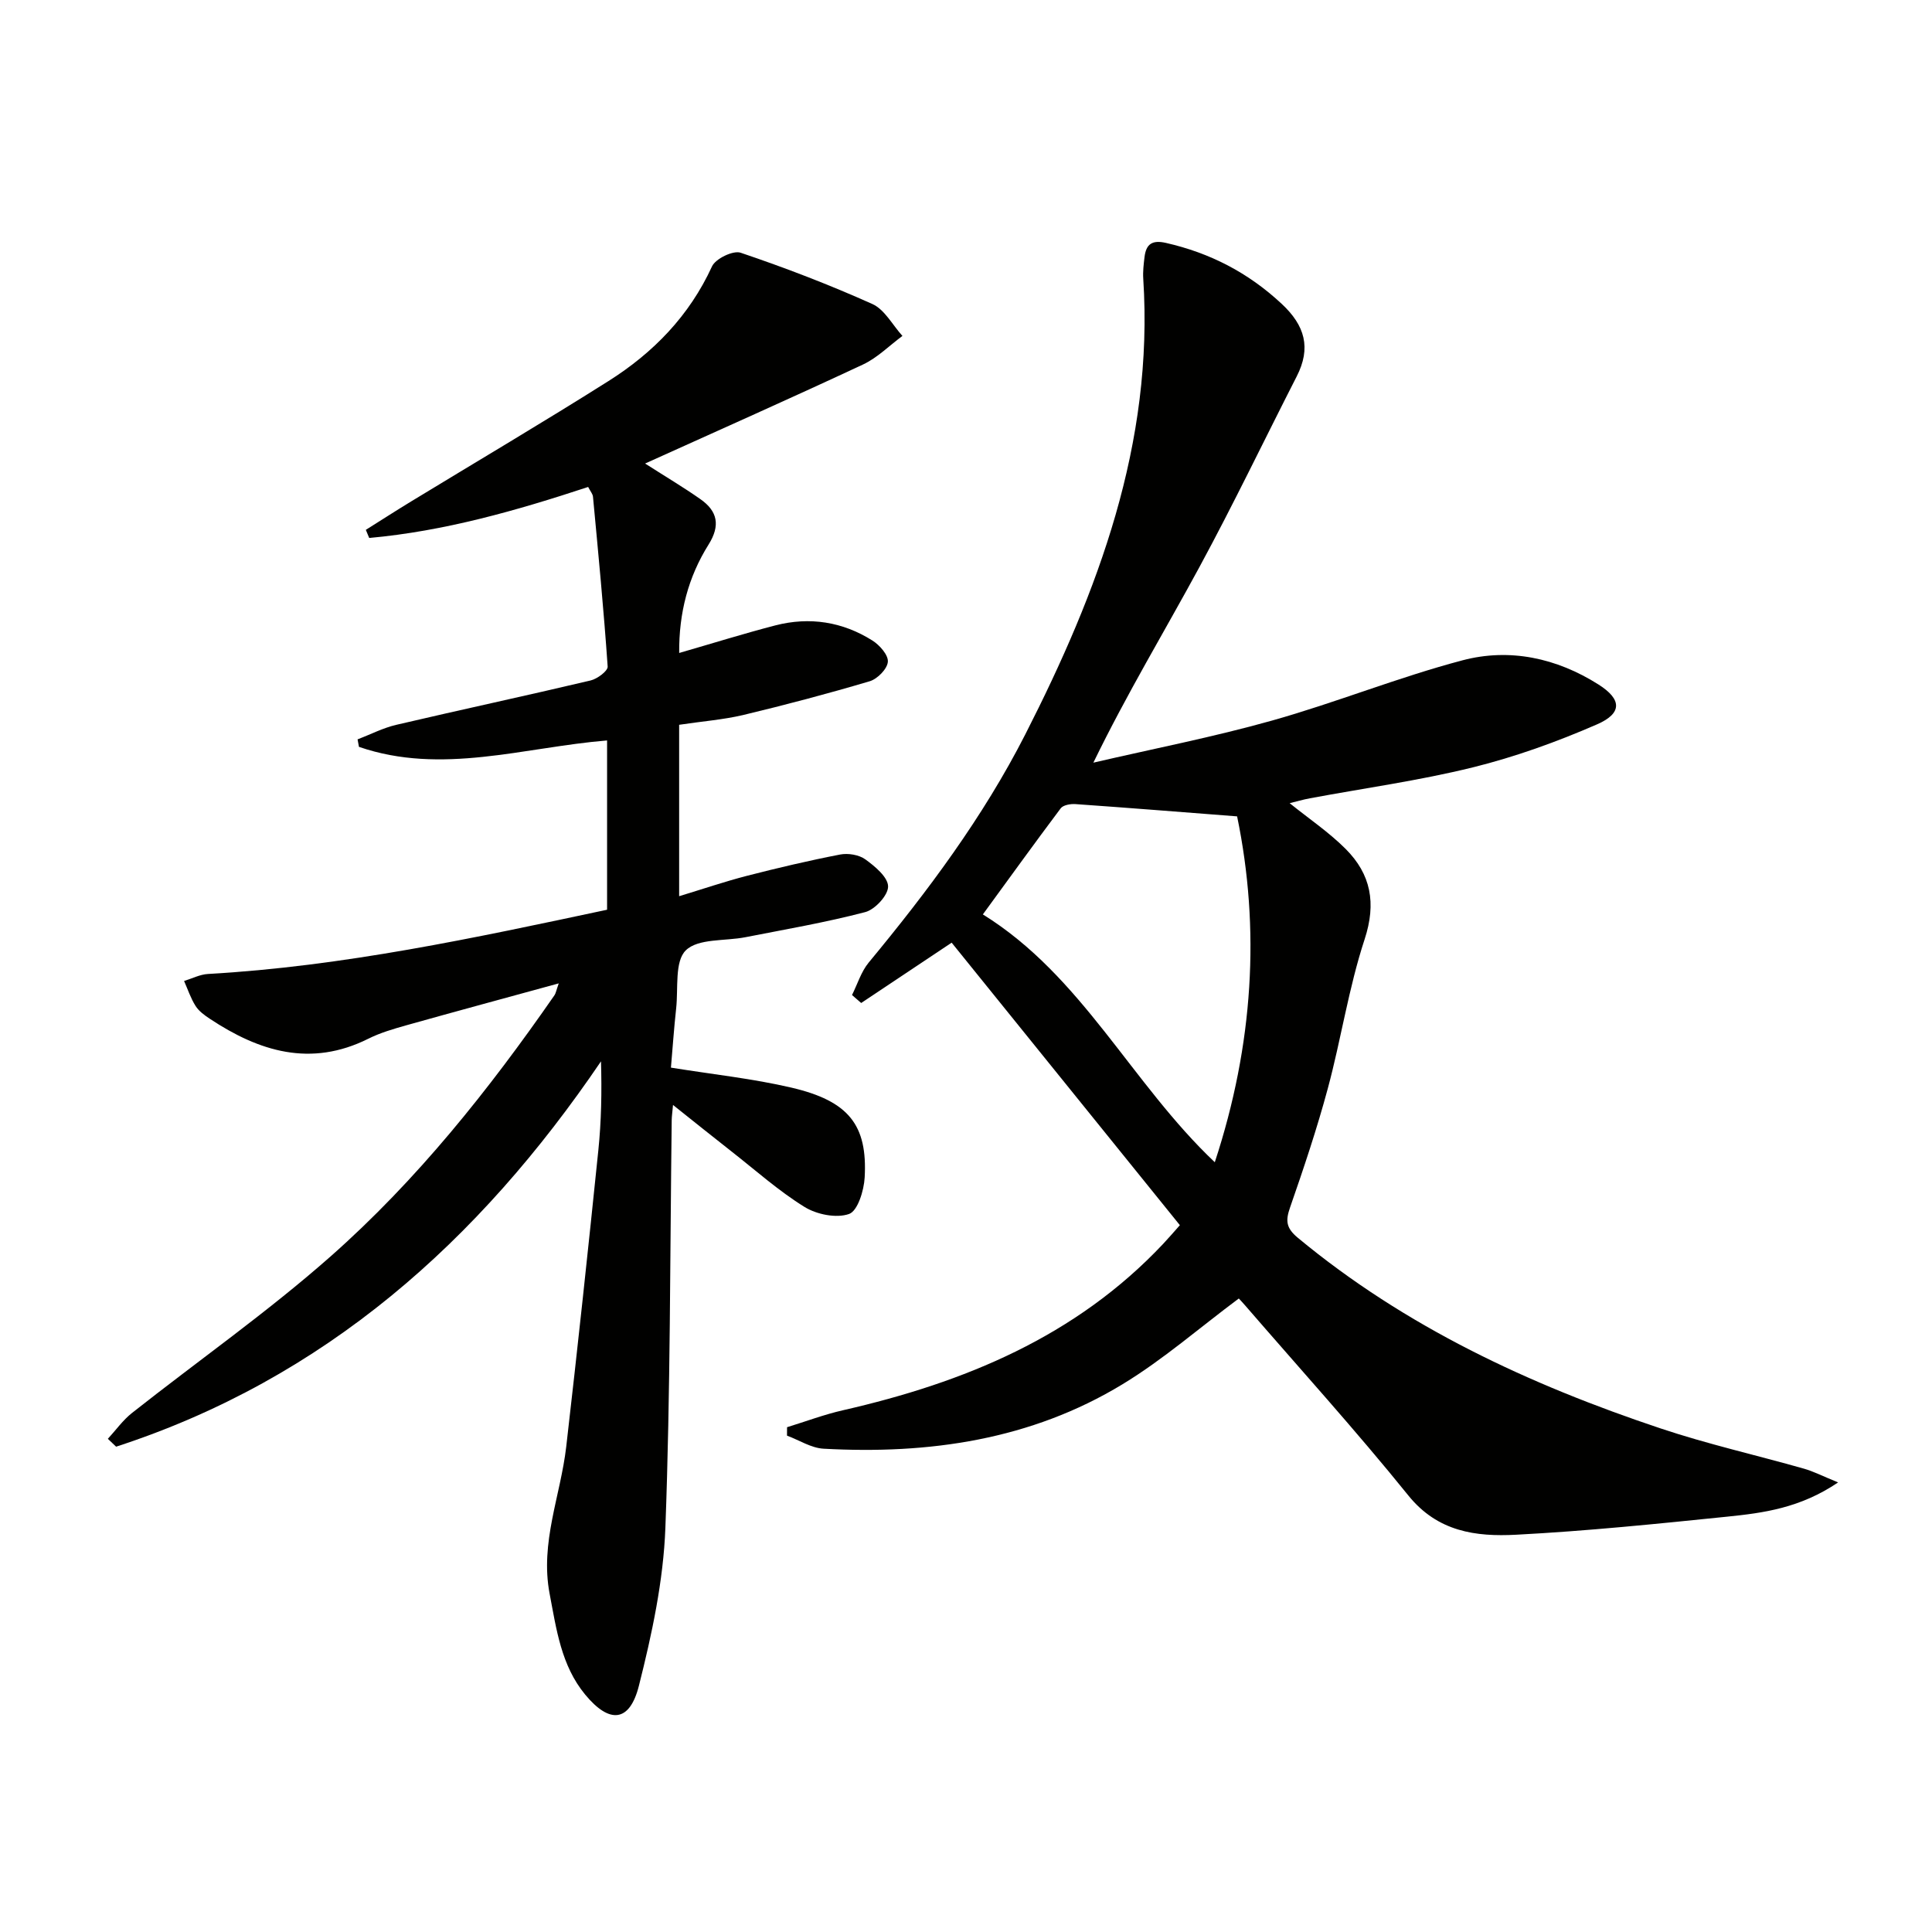
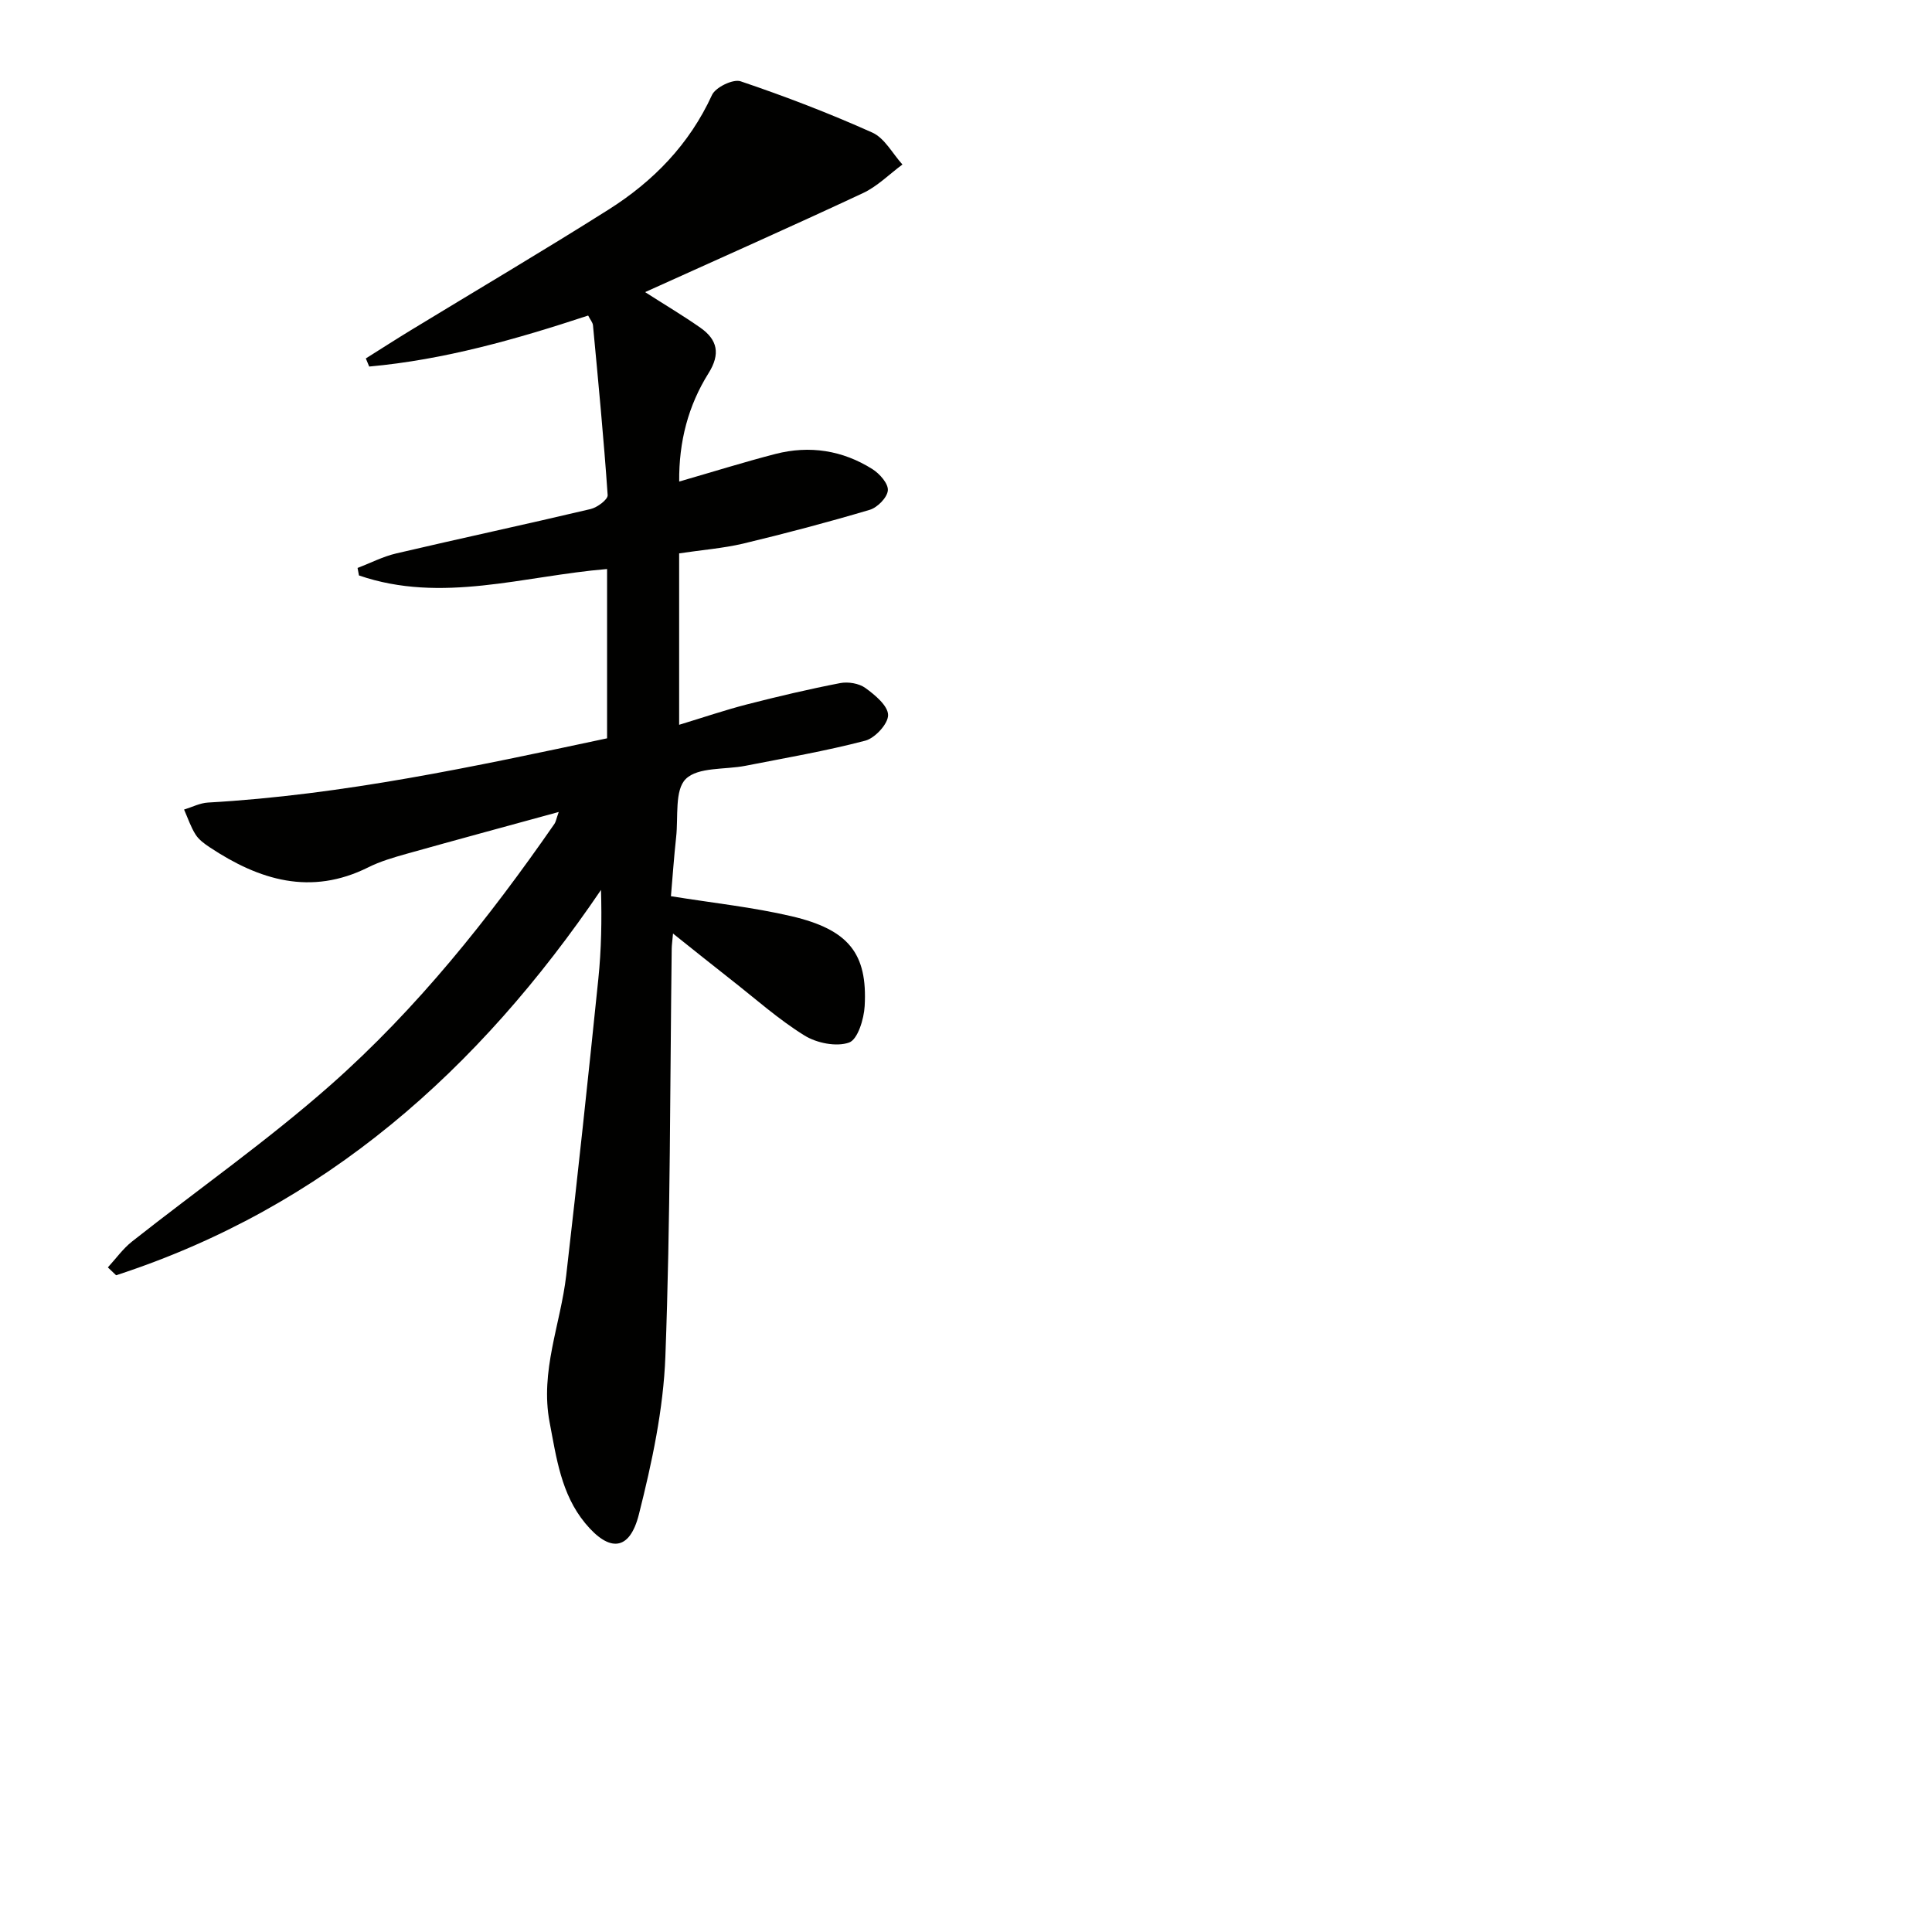
<svg xmlns="http://www.w3.org/2000/svg" enable-background="new 0 0 400 400" viewBox="0 0 400 400">
-   <path d="m380.56 306.92c-7.89 5.33-15.47 6.32-22.98 7.09-14.55 1.49-29.11 2.98-43.71 3.74-8.27.43-16.2-.58-22.29-8.13-10.87-13.46-22.51-26.3-33.83-39.39-.53-.62-1.1-1.21-1.27-1.39-8.12 6.05-15.64 12.63-24.05 17.74-18.97 11.53-40.08 14.56-61.91 13.36-2.57-.14-5.05-1.77-7.58-2.71 0-.58 0-1.16.01-1.74 3.87-1.19 7.68-2.63 11.61-3.52 25.08-5.73 48.17-15.23 66.24-34.42 1.12-1.19 2.19-2.44 3.48-3.89-15.89-19.67-31.63-39.15-47.25-58.49-6.85 4.57-12.79 8.53-18.73 12.49-.63-.55-1.26-1.1-1.9-1.65 1.13-2.26 1.89-4.83 3.46-6.73 12.23-14.77 23.67-30.08 32.41-47.22 15.1-29.63 26.63-60.21 24.43-94.34-.1-1.48.08-3 .26-4.49.32-2.66 1.54-3.6 4.43-2.94 9.14 2.08 17.04 6.16 23.95 12.6 4.86 4.52 6.14 9.15 3.13 15.04-6.72 13.16-13.11 26.5-20.15 39.49-7.18 13.25-14.99 26.16-21.95 40.48 12.35-2.87 24.82-5.29 37.01-8.72 13.26-3.73 26.11-8.96 39.42-12.47 9.77-2.58 19.49-.48 28.15 5.01 4.82 3.05 4.98 5.95-.3 8.25-8.31 3.62-16.95 6.74-25.74 8.91-11.09 2.74-22.46 4.3-33.71 6.4-1.41.26-2.79.67-4.19 1.01 3.97 3.2 8.12 6 11.59 9.47 5.23 5.24 6.39 11.2 3.93 18.71-3.3 10.04-4.86 20.64-7.62 30.88-2.24 8.32-4.99 16.51-7.82 24.65-.96 2.75-.82 4.25 1.61 6.27 22.26 18.46 47.94 30.39 75.08 39.46 9.74 3.26 19.81 5.53 29.7 8.34 1.97.56 3.83 1.52 7.08 2.85zm-177.07-117.6c20.57 12.76 30.71 34.93 48.02 51.31 8.03-24.41 9.42-48.4 4.62-71.61-11.78-.91-22.63-1.78-33.48-2.54-1.01-.07-2.52.19-3.04.87-5.45 7.26-10.76 14.63-16.12 21.97z" fill="#010100" />
-   <path d="m140.61 150.06v35.49c4.97-1.51 9.46-3.04 14.03-4.22 6.39-1.64 12.83-3.16 19.3-4.41 1.65-.32 3.91.05 5.23 1.01 1.99 1.44 4.67 3.67 4.7 5.59.03 1.82-2.71 4.79-4.73 5.32-8.16 2.14-16.52 3.57-24.81 5.2-4.23.83-9.79.22-12.34 2.72-2.35 2.3-1.54 7.88-2 12.03-.45 4.09-.73 8.21-1.08 12.25 8.68 1.4 16.93 2.27 24.94 4.14 11.86 2.77 15.78 7.73 15.17 18.61-.15 2.69-1.44 6.92-3.23 7.55-2.63.93-6.7.11-9.23-1.46-5.35-3.31-10.11-7.57-15.09-11.47-3.87-3.03-7.7-6.11-12.13-9.64-.14 1.61-.26 2.37-.27 3.14-.36 28.14-.26 56.29-1.31 84.4-.41 10.97-2.78 22-5.48 32.7-1.91 7.59-6.09 7.95-11.14 1.82-4.96-6.02-5.94-13.49-7.35-20.88-2.01-10.58 2.27-20.29 3.44-30.41 2.36-20.45 4.55-40.92 6.65-61.39.62-6.03.73-12.11.55-18.41-25.3 37.28-57.22 65.73-100.39 79.78-.57-.54-1.14-1.09-1.71-1.63 1.66-1.8 3.11-3.86 5.01-5.36 13.69-10.81 28.04-20.87 41.09-32.39 17.9-15.81 32.76-34.47 46.37-54.09.27-.39.34-.91.88-2.45-10.95 3-21.24 5.78-31.5 8.66-2.7.76-5.46 1.56-7.95 2.81-11.9 5.93-22.56 2.64-32.8-4.15-1.1-.73-2.26-1.57-2.94-2.65-1.01-1.59-1.61-3.44-2.38-5.17 1.65-.5 3.29-1.36 4.96-1.45 27.93-1.58 55.14-7.45 82.62-13.3 0-11.79 0-23.36 0-35.05-17.24 1.42-34.27 7.22-51.37 1.33-.1-.52-.2-1.03-.29-1.55 2.67-1.02 5.26-2.37 8.01-3.01 13.4-3.14 26.86-6.02 40.25-9.19 1.38-.33 3.58-1.97 3.52-2.88-.81-11.74-1.94-23.45-3.04-35.16-.06-.6-.56-1.15-1-2.02-14.88 4.91-29.81 9.16-45.33 10.56-.23-.56-.47-1.12-.7-1.68 3.12-1.96 6.21-3.95 9.36-5.87 13.63-8.3 27.38-16.41 40.87-24.93 9.28-5.86 16.75-13.51 21.44-23.74.73-1.6 4.37-3.36 5.92-2.84 9.24 3.12 18.38 6.63 27.28 10.62 2.55 1.15 4.18 4.35 6.23 6.61-2.71 2-5.18 4.52-8.17 5.92-14.82 6.93-29.79 13.57-45.11 20.5 4.28 2.74 7.96 4.92 11.46 7.38 3.55 2.49 4.16 5.44 1.68 9.4-4.2 6.7-6.16 14.14-6.08 22.44 6.94-2 13.38-4.02 19.91-5.71 7.09-1.83 13.92-.76 20.1 3.14 1.49.94 3.31 3 3.19 4.4-.12 1.48-2.15 3.54-3.74 4.02-8.69 2.58-17.46 4.9-26.27 7.01-4.17.97-8.5 1.3-13.2 2.01z" fill="#010100" />
+   <path d="m140.61 150.06c4.97-1.51 9.46-3.04 14.03-4.22 6.39-1.64 12.83-3.16 19.3-4.41 1.65-.32 3.91.05 5.23 1.01 1.99 1.44 4.67 3.67 4.7 5.59.03 1.82-2.71 4.79-4.73 5.32-8.16 2.14-16.52 3.57-24.81 5.2-4.23.83-9.79.22-12.34 2.72-2.35 2.3-1.54 7.88-2 12.03-.45 4.09-.73 8.21-1.08 12.25 8.68 1.4 16.93 2.27 24.94 4.14 11.86 2.77 15.78 7.73 15.17 18.61-.15 2.69-1.44 6.92-3.23 7.55-2.63.93-6.7.11-9.23-1.46-5.35-3.31-10.11-7.57-15.09-11.47-3.87-3.03-7.7-6.11-12.13-9.64-.14 1.61-.26 2.37-.27 3.14-.36 28.14-.26 56.29-1.31 84.4-.41 10.97-2.78 22-5.48 32.7-1.91 7.59-6.09 7.95-11.14 1.82-4.96-6.02-5.94-13.49-7.35-20.88-2.01-10.58 2.27-20.29 3.44-30.41 2.36-20.45 4.55-40.92 6.65-61.39.62-6.03.73-12.11.55-18.41-25.3 37.28-57.22 65.73-100.39 79.78-.57-.54-1.14-1.09-1.71-1.63 1.66-1.8 3.11-3.86 5.01-5.36 13.69-10.81 28.04-20.87 41.09-32.39 17.9-15.81 32.76-34.47 46.37-54.09.27-.39.34-.91.88-2.45-10.95 3-21.24 5.78-31.5 8.66-2.7.76-5.46 1.56-7.95 2.81-11.9 5.93-22.56 2.64-32.8-4.15-1.1-.73-2.26-1.57-2.94-2.65-1.01-1.59-1.61-3.44-2.38-5.17 1.65-.5 3.29-1.36 4.96-1.45 27.93-1.58 55.14-7.45 82.62-13.3 0-11.79 0-23.36 0-35.05-17.24 1.42-34.27 7.22-51.37 1.33-.1-.52-.2-1.03-.29-1.55 2.67-1.02 5.26-2.37 8.01-3.01 13.4-3.14 26.86-6.02 40.25-9.19 1.38-.33 3.58-1.97 3.52-2.88-.81-11.74-1.94-23.45-3.04-35.16-.06-.6-.56-1.15-1-2.02-14.88 4.91-29.81 9.16-45.33 10.56-.23-.56-.47-1.12-.7-1.68 3.12-1.96 6.21-3.95 9.36-5.87 13.63-8.3 27.38-16.41 40.87-24.93 9.28-5.86 16.75-13.51 21.44-23.74.73-1.6 4.37-3.36 5.92-2.84 9.24 3.12 18.38 6.63 27.28 10.62 2.55 1.15 4.18 4.35 6.23 6.61-2.71 2-5.18 4.52-8.17 5.92-14.82 6.93-29.79 13.57-45.11 20.5 4.28 2.74 7.96 4.92 11.46 7.38 3.55 2.49 4.16 5.44 1.68 9.4-4.2 6.7-6.16 14.14-6.08 22.44 6.94-2 13.38-4.02 19.91-5.71 7.09-1.83 13.92-.76 20.1 3.14 1.49.94 3.31 3 3.19 4.4-.12 1.48-2.15 3.54-3.74 4.02-8.69 2.58-17.46 4.9-26.27 7.01-4.17.97-8.5 1.3-13.2 2.01z" fill="#010100" />
</svg>